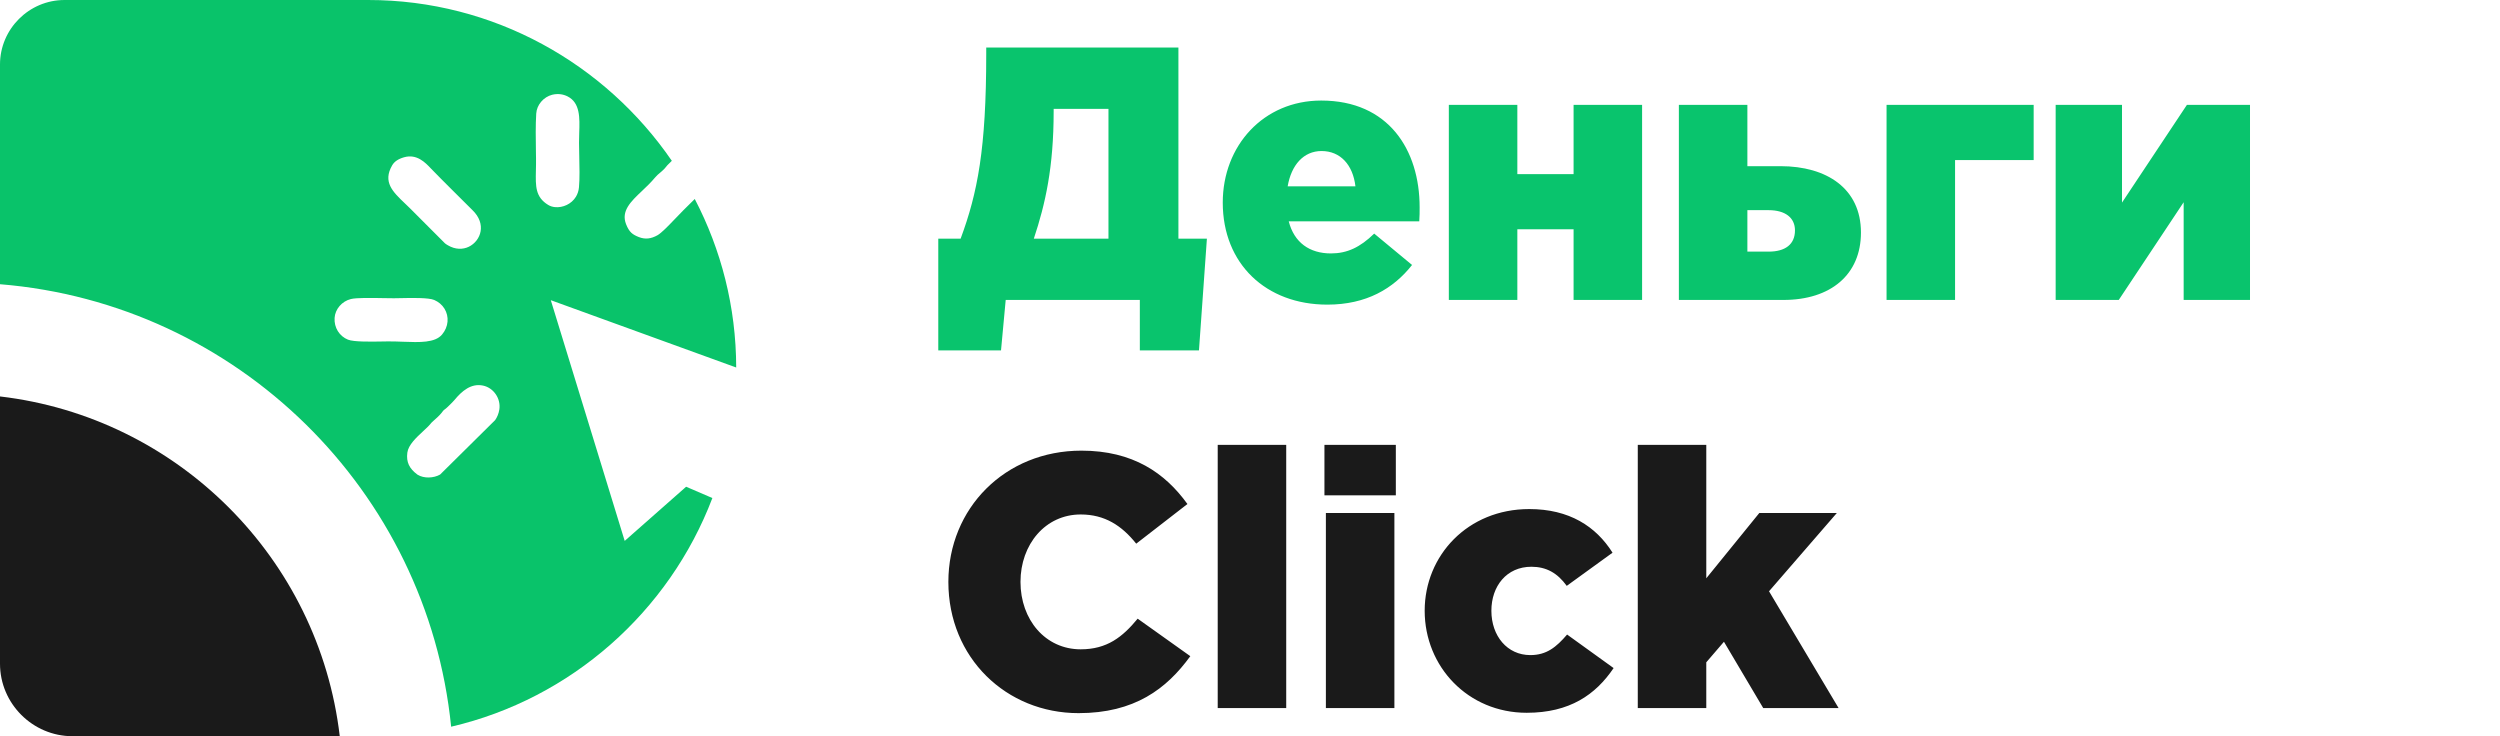
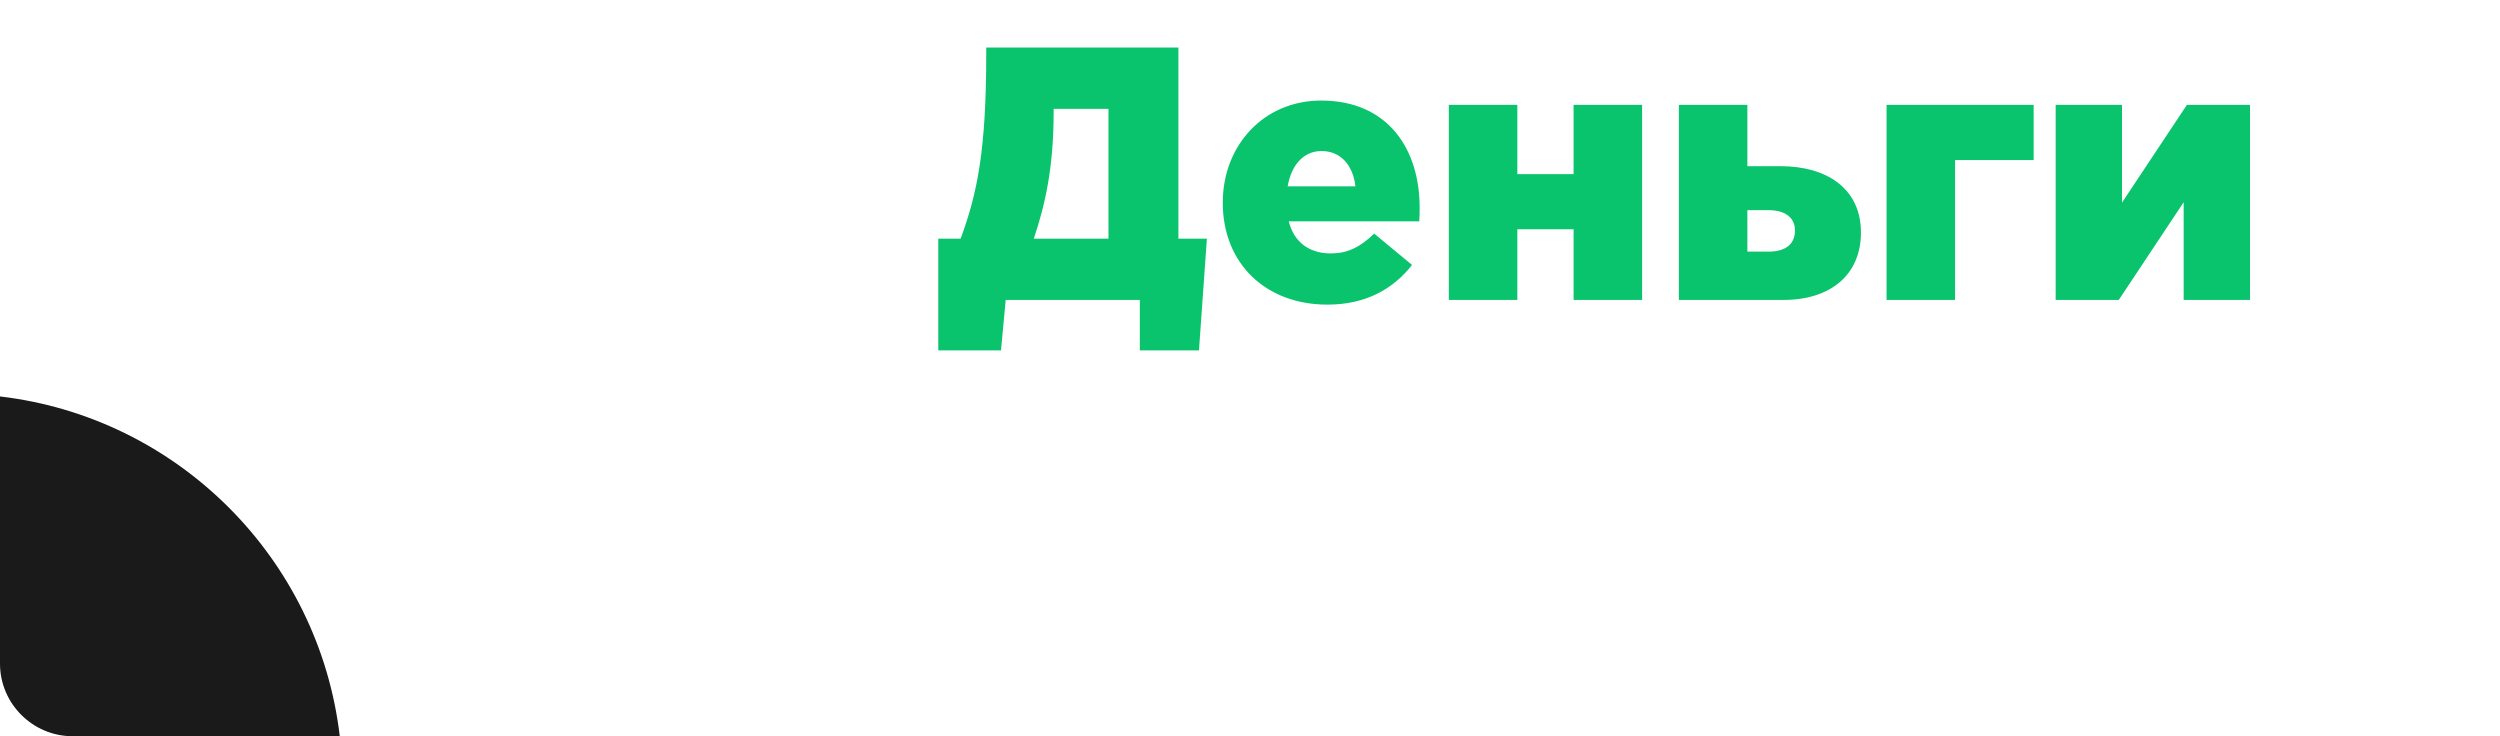
<svg xmlns="http://www.w3.org/2000/svg" xml:space="preserve" width="100%" height="100%" version="1.1" style="shape-rendering:geometricPrecision; text-rendering:geometricPrecision; image-rendering:optimizeQuality; fill-rule:evenodd; clip-rule:evenodd" viewBox="0 0 33000 9717.9">
  <defs>
    <style type="text/css">
   
    .fil3 {fill:#09C36A}
    .fil2 {fill:#1A1A1A}
    .fil0 {fill:#09C46D;fill-rule:nonzero}
    .fil1 {fill:#1A1A1A;fill-rule:nonzero}
   
  </style>
  </defs>
  <g id="Слой_x0020_1">
    <g id="_1920233708592">
      <g>
        <path class="fil0" d="M12385.24 4625.51l828.12 0 61.87 -666.31 1770.51 0 0 666.31 780.54 0 104.71 -1475.42 -375.97 0 0 -2522.48 -2536.78 0 0 85.67c0,1251.73 -114.23,1832.38 -337.91,2436.81l-295.09 0 0 1475.42zm1261.22 -1475.42c152.32,-456.89 261.77,-942.35 261.77,-1680.06l0 -33.35 723.45 0 0 1713.41 -985.22 0zm3874.18 870.99c514.03,0 870.99,-209.42 1118.46,-523.55l-499.72 -414.06c-185.64,180.85 -356.96,261.78 -571.12,261.78 -280.82,0 -485.46,-142.81 -556.86,-423.63l1722.89 0c4.78,-61.83 4.78,-128.49 4.78,-185.59 0,-756.75 -409.32,-1408.8 -1299.31,-1408.8 -761.54,0 -1299.35,594.95 -1299.35,1346.92 0,809.12 571.12,1346.93 1380.23,1346.93zm-523.55 -1561.09c47.62,-280.82 209.42,-466.45 447.41,-466.45 247.47,0 414.06,180.89 447.37,466.45l-894.78 0zm2127.47 1499.21l904.3 0 0 -932.87 742.45 0 0 932.87 904.29 0 0 -2574.87 -904.29 0 0 913.82 -742.45 0 0 -913.82 -904.3 0 0 2574.87zm3036.5 0l1380.23 0c623.48,0 1023.27,-333.17 1023.27,-890.03 0,-580.65 -452.14,-875.73 -1061.32,-875.73l-437.88 0 0 -809.11 -904.3 0 0 2574.87zm904.3 -637.78l0 -547.34 280.82 0c218.9,0 347.44,99.97 347.44,266.56 0,185.59 -128.54,280.78 -347.44,280.78l-280.82 0zm1837.12 637.78l904.3 0 0 -1846.64 1037.53 0 0 -728.23 -1941.83 0 0 2574.87zm2232.18 0l832.89 0 856.73 -1289.79 0 1289.79 875.73 0 0 -2574.87 -832.9 0 -856.73 1289.82 0 -1289.82 -875.72 0 0 2574.87z" />
-         <path class="fil1" d="M14236.63 9413.47c737.71,0 1161.33,-318.87 1475.42,-751.97l-694.88 -494.98c-199.9,242.73 -404.54,404.53 -751.97,404.53 -466.42,0 -794.81,-390.27 -794.81,-889.99 0,-494.98 328.39,-890.03 794.81,-890.03 318.87,0 542.59,147.54 732.97,385.53l675.83 -523.55c-295.09,-409.32 -718.67,-704.4 -1399.28,-704.4 -1009.01,0 -1756.24,761.53 -1756.24,1732.45 0,1004.23 766.28,1732.41 1718.15,1732.41zm1837.16 -66.62l904.3 0 0 -3474.39 -904.3 0 0 3474.39zm1427.85 0l904.29 0 0 -2574.87 -904.29 0 0 2574.87zm-19.05 -2808.08l942.39 0 0 -666.31 -942.39 0 0 666.31zm2670.06 2869.96c566.38,0 909.04,-237.99 1147.03,-590.17l-613.96 -442.62c-142.8,166.59 -271.29,271.3 -485.45,271.3 -304.61,0 -514.03,-252.26 -514.03,-585.43 0,-323.65 199.9,-580.65 528.29,-580.65 195.11,0 342.66,80.93 466.41,252.26l604.47 -437.89c-218.94,-347.44 -571.16,-575.9 -1099.45,-575.9 -813.85,0 -1380.23,613.99 -1380.23,1342.18 0,737.71 571.12,1346.92 1346.92,1346.92zm1465.9 -61.88l904.3 0 0 -604.43 233.2 -271.29 518.77 875.72 994.74 0 -918.56 -1542.03 894.78 -1032.84 -1023.32 0 -699.61 861.47 0 -1760.99 -904.3 0 0 3474.39z" />
      </g>
      <g>
        <path class="fil2" d="M4484.91 9717.92l-3527.63 0c-526.36,0 -957.25,-430.71 -957.25,-957.26l0 -3527.63c2347.31,275.63 4209.25,2137.57 4484.88,4484.89z" />
-         <path class="fil3" d="M851.58 -0.01l4007.46 0c1659.64,0 3131.62,843.5 4009.19,2122.77l-6.03 6.03 -52.15 51.55 -12.21 14.63c-7.99,10.17 -16.58,21.1 -25.93,30.82 -23.96,25.02 -43.56,41.45 -62.48,57.35 -20.65,17.11 -40.77,33.99 -62.17,59.69 -55.25,66.4 -116.07,124.06 -174.78,179.68 -145.08,137.32 -277.04,262.5 -208.08,437.35 21.02,53.59 43.33,88.33 69.11,112.37 25.62,24.27 58.26,40.7 98.65,56.75 42.21,16.73 83.13,22.46 123.07,18.39 40.55,-4.07 82.08,-18.92 124.66,-42.88 24.65,-13.87 61.35,-45.82 98.13,-80.87 39.26,-37.38 78.45,-78.38 105.74,-107.1 86.44,-92.09 186.68,-191.65 287.14,-290.01 348.05,667.15 545.66,1423.83 547.01,2224.37l-2447.3 -888.57 975.47 3177.45 810.79 -714.93 346.54 149.15c-570.15,1499.12 -1863.59,2649.36 -3448.24,3018.43 -314.36,-3116.48 -2821.65,-5585.41 -5955.16,-5840.82l0 -2899.96c0,-468.4 383.24,-851.64 851.57,-851.64zm4481.59 2076.05c-38.66,11.15 -71.68,25.7 -98.28,44.09 -24.19,16.73 -43.79,37.3 -58.11,62.02 -127.74,220.53 7.39,349.55 169.13,503.68l65.64 63.31c153.97,153.89 307.12,308.92 461.54,462.29l15.83 12.06 22.23 13.79c98.88,58.94 198.29,57.66 276.82,20.05 40.4,-19.67 75.9,-48.84 102.96,-84.33 26.98,-35.27 45.82,-76.8 53.28,-121.04 14.92,-87.5 -13.87,-188.04 -108.3,-278.86 -182.54,-182.54 -368.77,-364.32 -548.29,-549.57 -72.58,-76.95 -185.63,-196.33 -354.45,-147.49zm-701.21 1871.2c-59.01,14.39 -111.47,47.63 -149.9,92.4 -37.54,43.71 -61.65,98.42 -65.42,156.98 -4.15,64.82 12.06,124.74 42.43,173.8 31.58,50.95 78.68,90.89 134.08,113.05 77.62,31.05 308.24,26.83 456.34,24.19l73.26 -1.13c67.45,-0.53 133.47,2.04 198.28,4.52 216.38,8.22 421.3,15.98 514.31,-95.41 21.1,-25.32 37.68,-52.46 49.59,-80.19 25.17,-58.64 29.84,-121.34 16.05,-179.07 -13.64,-57.66 -45.6,-110.71 -93.23,-150.43 -22.31,-18.39 -47.78,-34.22 -75.97,-46.28 -74.84,-32.1 -297.02,-27.36 -446.85,-24.19l-85.61 1.43 -141.54 -1.73c-152.32,-2.79 -349.4,-6.56 -425.82,12.06zm1959.3 1458.56c10.93,-72.12 -7.84,-144.02 -47.18,-201.53 -38.96,-56.97 -98.2,-99.86 -168.07,-114.63 -80.41,-16.96 -150.65,2.49 -210.42,37.91 -65.34,38.66 -120.43,96.62 -164.07,149.45 -18.62,22.76 -47.41,50.72 -72.43,74.92l-19.29 18.76c-17.04,16.73 -28.34,25.18 -39.34,33.32l-12.29 9.34c-6.03,5.05 -8.29,8.29 -11.38,12.74l-18.61 24.49c-33.54,40.77 -70.17,72.5 -99.34,97.83 -14.62,12.73 -27.13,23.59 -32.78,30.37l-4.52 5.5c-14.1,16.81 -24.35,29.24 -40.93,45.82l-66.55 63.09c-88.48,82.07 -193.39,179.52 -207.03,280.89 -8.74,64.89 -0.9,118.47 20.35,163.54 21.93,46.35 58.94,86.6 107.55,123.08l8.36 6.1c41.91,25.47 93.84,36.78 145.69,35.95 54.71,-0.75 108.37,-14.7 150.5,-38.74l726.31 -718.54c11.61,-15.75 23.36,-37.01 33.39,-61.35 9.95,-24.04 17.94,-51.1 22.08,-78.31zm697.44 -4154.95c-55.24,13.72 -107.77,46.95 -146.51,93 -36.1,43.04 -60.37,96.77 -64.06,155.86 -9.5,152.77 -6.63,335.91 -4,499.6l1.36 90.9c0.75,58.18 -0.45,111.92 -1.58,161.88 -4.68,207.64 -7.84,349.78 163.32,453.63 26.45,15.98 57.65,25.55 90.74,28.49 50.04,4.52 103.93,-5.27 152.77,-28.64 48.53,-23.21 92.02,-59.84 121.56,-108.67 21.25,-34.97 35.8,-76.88 40.17,-125.04 10.55,-116.36 6.94,-272.98 3.54,-416.62l-3.01 -170.78c-0.23,-44.55 1.28,-88.33 2.79,-132.05 6.71,-195.72 13.49,-395.07 -153.52,-479.78 -29.32,-14.85 -62.71,-25.47 -98.36,-29.32 -32.86,-3.54 -68.35,-1.5 -105.21,7.54z" />
      </g>
    </g>
  </g>
</svg>